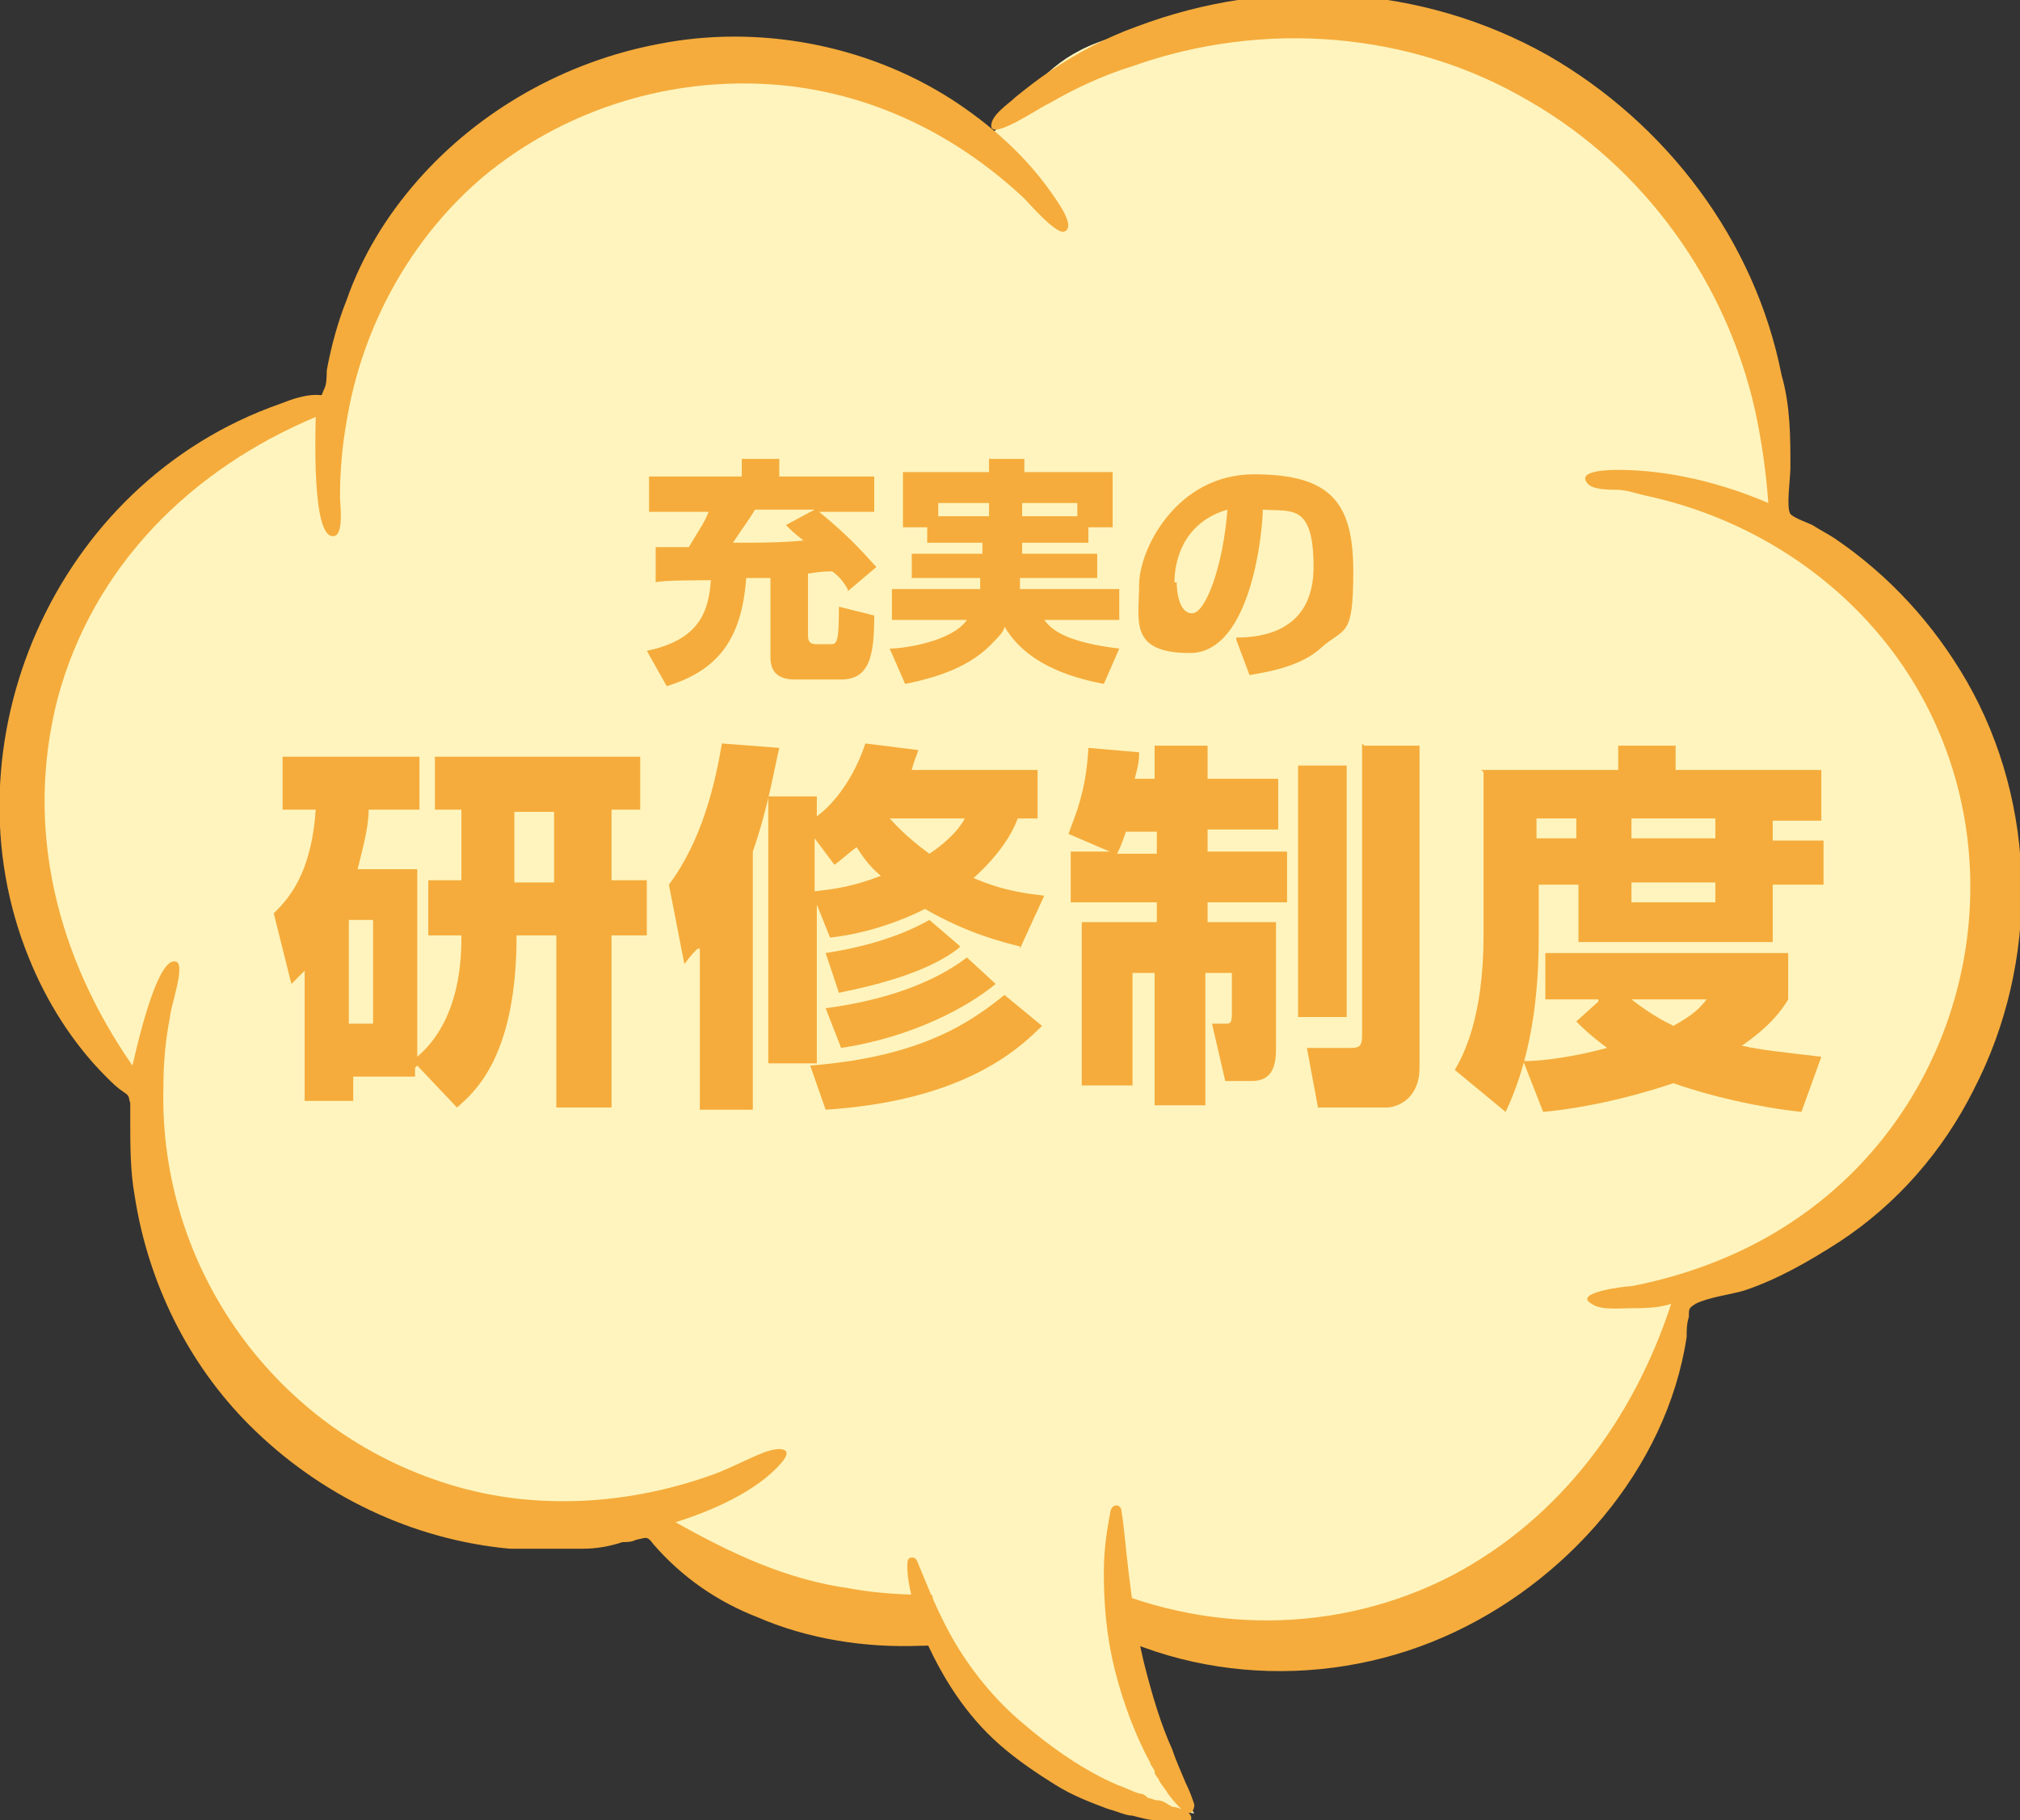
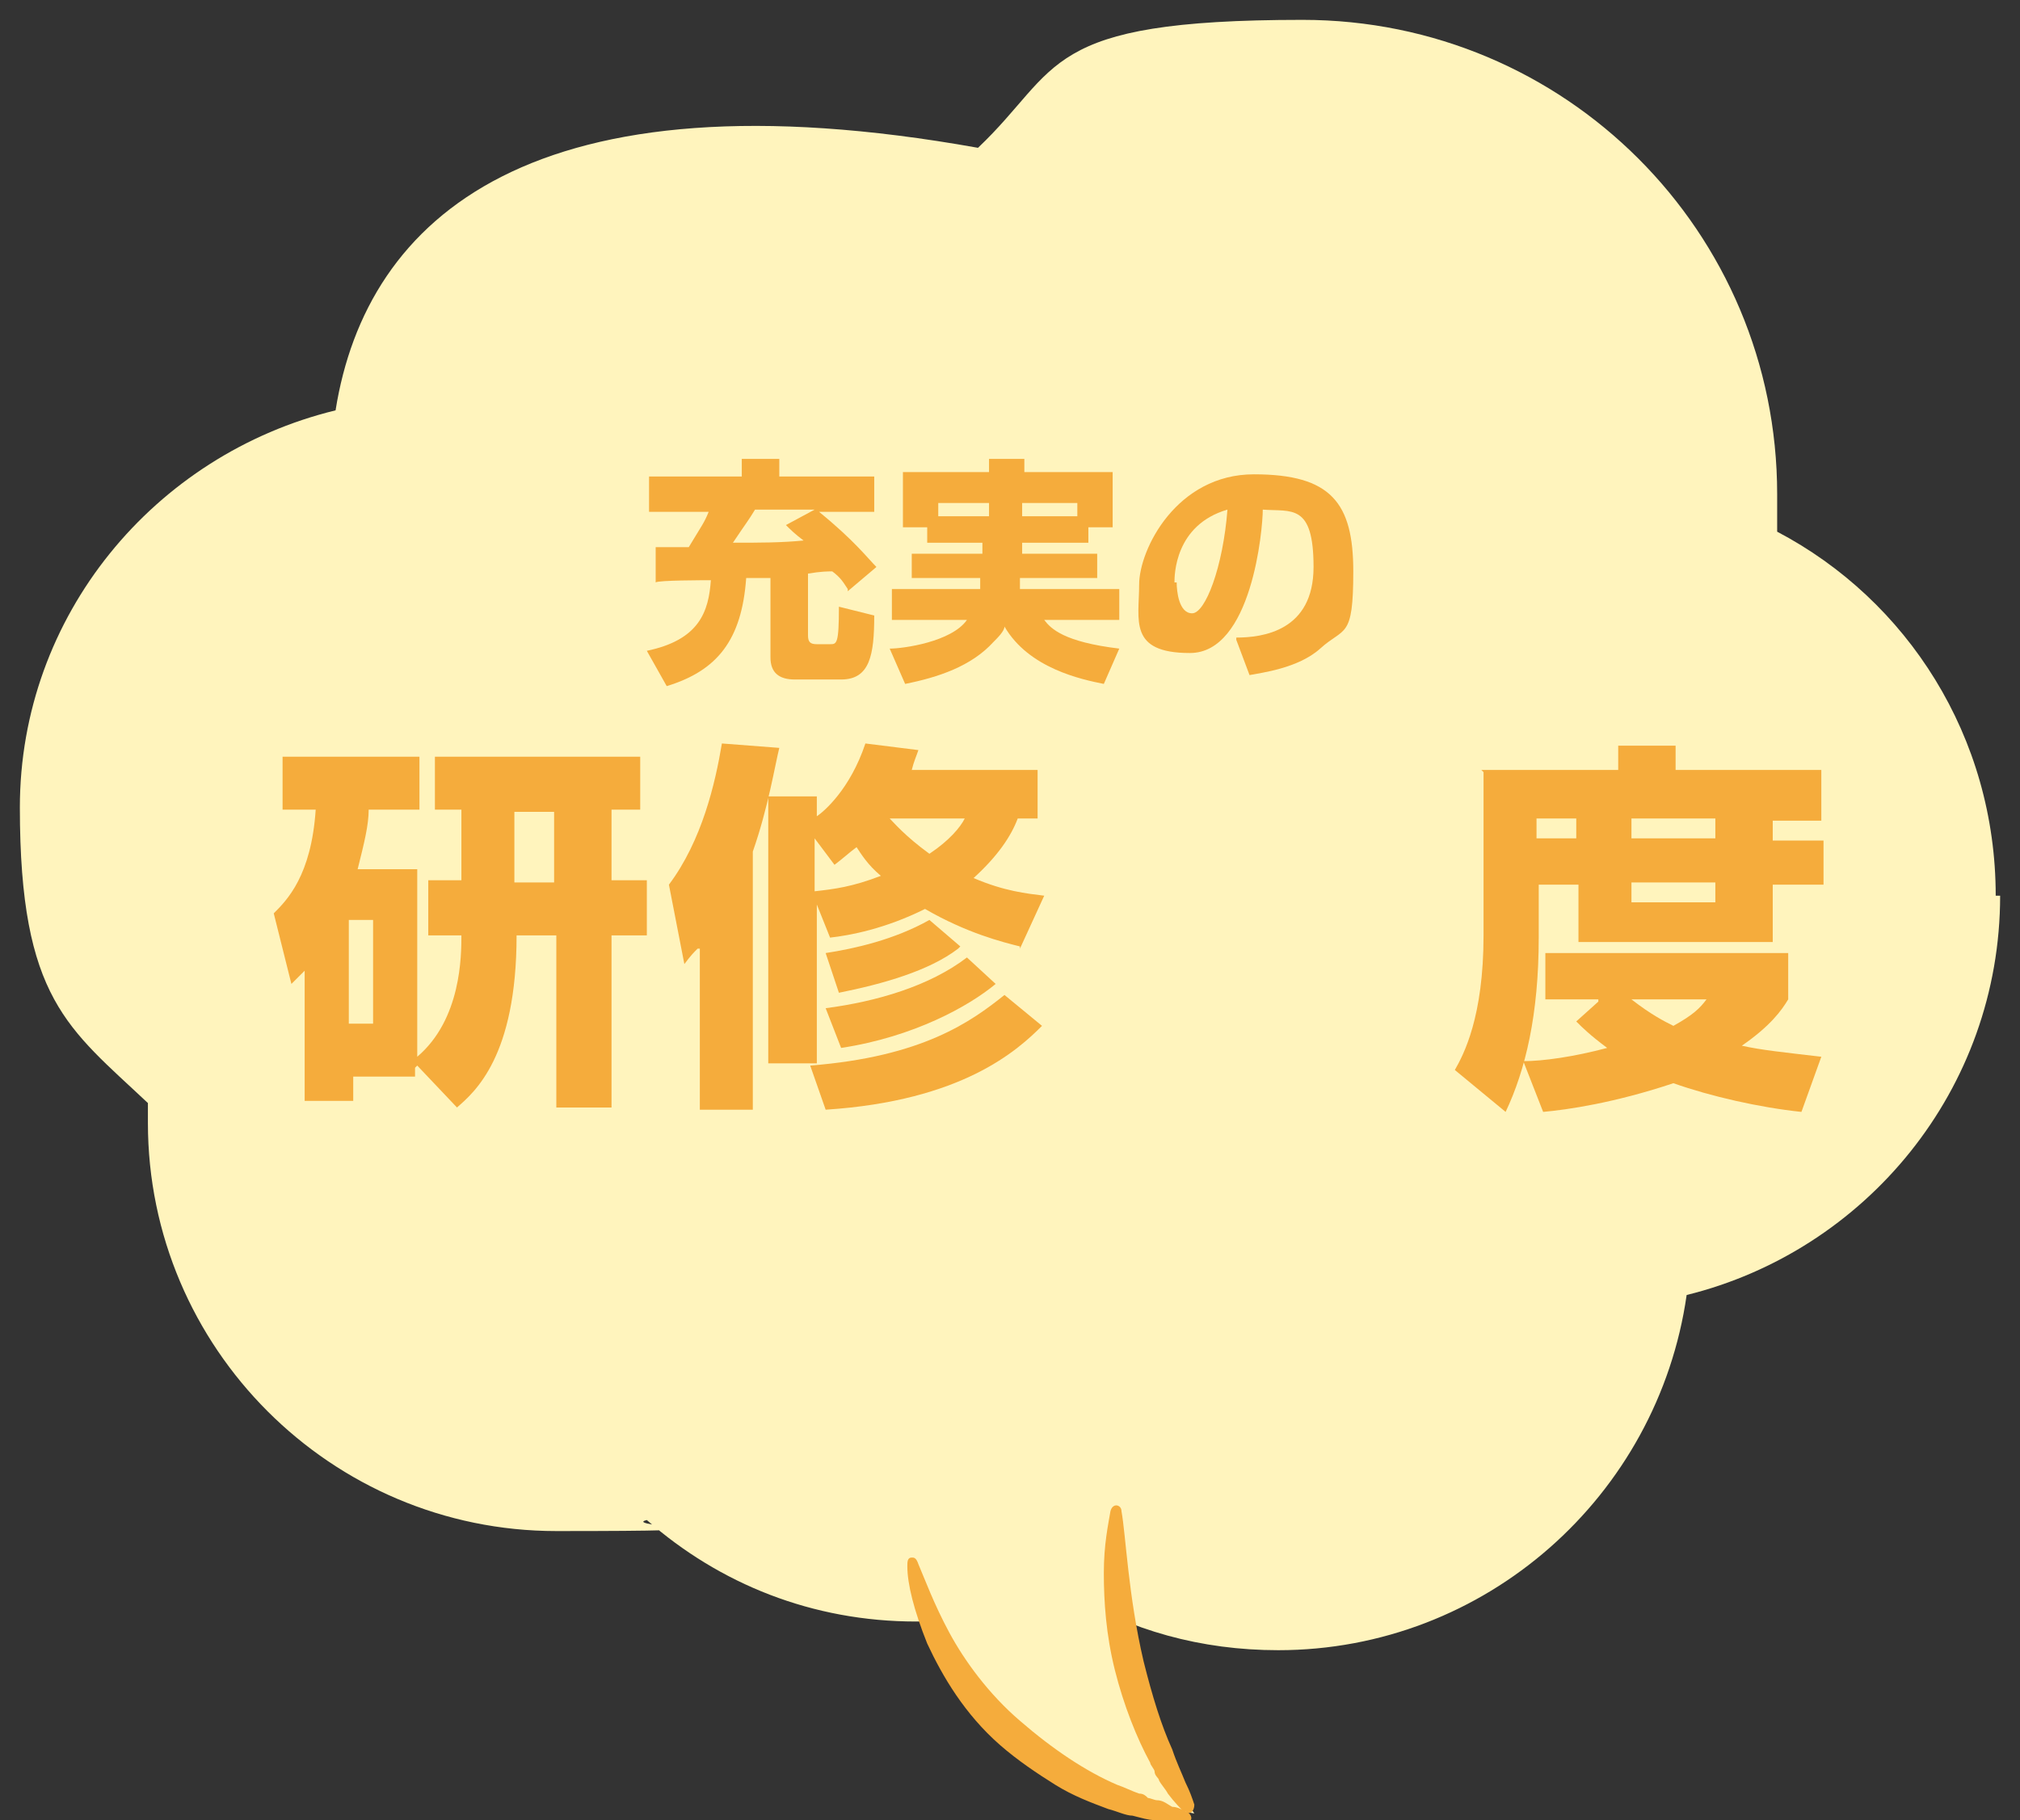
<svg xmlns="http://www.w3.org/2000/svg" width="162" height="146" viewBox="0 0 162 146" fill="none">
  <rect x="0" y="0" width="162" height="146" fill="#333333" stroke="none" />
  <g clip-path="url(#clip0_120_797)">
-     <path d="M160.052 71.85C160.052 59.108 152.97 48.136 142.525 42.65C142.525 41.588 142.525 40.703 142.525 39.641C142.525 18.582 125.528 1.593 104.459 1.593C83.39 1.593 85.161 5.486 78.433 11.857C72.944 7.787 66.393 5.486 59.134 5.486C42.846 5.486 29.39 17.343 26.912 32.916C12.393 36.456 1.593 49.374 1.593 64.771C1.593 80.167 5.489 82.468 11.862 88.485C11.862 89.016 11.862 89.547 11.862 90.078C11.862 108.128 26.557 122.817 44.616 122.817C62.675 122.817 49.574 122.463 51.875 121.932C57.718 127.064 65.154 130.073 73.475 130.073C81.797 130.073 81.974 129.188 85.692 127.772C90.649 130.781 96.315 132.373 102.511 132.373C119.154 132.373 132.964 119.985 135.266 103.881C149.607 100.342 160.407 87.423 160.407 71.85H160.052Z" fill="#FFF4BD" />
-     <path d="M2.302 76.805C3.718 80.344 5.843 83.707 8.498 86.361C9.03 86.892 9.384 87.246 9.915 87.6C10.446 87.954 10.269 87.954 10.446 88.485C10.446 88.839 10.446 89.547 10.446 89.901C10.446 91.847 10.446 93.971 10.8 95.918C11.862 102.819 15.049 109.367 20.007 114.322C25.672 119.985 33.108 123.525 40.898 124.233C42.846 124.233 44.793 124.233 46.741 124.233C47.803 124.233 48.866 124.056 49.928 123.702C50.282 123.702 50.636 123.702 50.99 123.525C51.875 123.348 51.875 123.171 52.407 123.879C54.708 126.533 57.541 128.48 60.728 129.719C64.8 131.489 69.403 132.196 73.829 132.019C75.954 132.019 77.902 131.488 79.849 130.958C80.734 130.781 84.807 129.719 84.453 128.303C93.482 134.851 105.698 135.736 115.79 131.312C125.528 127.064 133.672 117.862 135.266 107.244C135.266 106.713 135.266 106.182 135.443 105.651C135.443 104.943 135.443 104.943 135.974 104.589C137.036 104.058 138.63 103.881 139.869 103.527C142.525 102.642 145.003 101.227 147.482 99.634C152.085 96.626 155.803 92.378 158.282 87.423C163.593 77.159 163.416 64.594 157.751 54.684C155.095 50.082 151.554 46.189 147.128 43.181C146.597 42.827 145.889 42.473 145.357 42.119C145.003 41.942 143.941 41.588 143.587 41.234C143.233 40.703 143.587 38.402 143.587 37.518C143.587 35.04 143.587 32.562 142.879 30.085C140.754 19.29 133.672 9.91 124.111 4.424C114.02 -1.239 101.98 -1.947 91.18 2.124C88.702 3.008 86.4 4.247 84.275 5.663C83.213 6.371 82.328 7.079 81.443 7.787C80.912 8.318 79.495 9.202 79.495 10.087C79.495 11.326 83.567 8.495 84.098 8.318C86.223 7.079 88.525 6.017 90.826 5.309C101.272 1.593 113.134 2.478 122.695 8.141C131.902 13.45 138.452 22.652 140.754 32.916C141.285 35.394 141.639 37.871 141.816 40.349C138.098 38.756 133.849 37.694 129.777 37.694C129.246 37.694 126.413 37.694 127.298 38.756C127.652 39.287 129.069 39.287 129.6 39.287C130.485 39.287 131.37 39.641 132.256 39.818C140.223 41.588 147.482 46.189 152.262 52.914C162.531 67.425 158.636 87.954 143.941 97.864C140.046 100.519 135.443 102.288 130.839 103.173C130.308 103.173 126.059 103.704 127.652 104.589C128.361 105.12 129.954 104.943 130.662 104.943C131.725 104.943 132.964 104.943 134.026 104.589C131.016 113.792 125.174 121.755 116.498 126.356C107.292 131.135 96.492 131.135 87.108 126.71C85.869 126.179 84.807 125.648 83.744 124.941C82.859 124.41 81.974 123.525 80.912 123.348C79.495 122.994 80.026 124.233 80.557 124.764C81.443 125.825 82.505 126.71 83.567 127.418C81.266 127.418 78.787 127.949 76.485 127.949C73.653 127.949 70.997 127.949 68.164 127.418C63.029 126.71 58.603 124.587 54.177 122.109C57.01 121.224 60.728 119.632 62.675 117.331C63.738 116.092 62.498 116.092 61.436 116.446C60.02 116.977 58.78 117.685 57.364 118.216C50.636 120.693 43.023 121.224 36.118 119.101C22.131 114.853 12.748 101.758 13.102 87.246C13.102 85.299 13.279 83.353 13.633 81.583C13.633 80.875 14.872 77.513 14.164 77.159C12.57 76.451 10.8 84.769 10.623 85.476C4.603 76.805 1.948 66.541 4.603 56.099C7.436 45.481 15.226 37.694 25.318 33.447C25.318 34.332 24.964 43.181 26.734 43.004C27.62 43.004 27.266 40.349 27.266 39.818C27.266 37.871 27.443 35.748 27.797 33.801C29.036 26.192 32.931 19.113 38.774 14.158C44.971 9.025 52.938 6.371 61.082 6.725C69.049 7.079 76.308 10.441 82.151 15.927C82.505 16.281 84.629 18.759 85.338 18.582C86.4 18.228 84.629 15.927 84.275 15.396C82.151 12.388 79.318 9.91 76.308 7.964C69.403 3.539 60.728 1.947 52.761 3.539C45.325 4.955 38.42 8.848 33.462 14.511C30.984 17.343 29.036 20.529 27.797 24.068C27.088 25.838 26.557 27.784 26.203 29.731C26.203 30.085 26.203 30.793 26.026 31.147C25.672 31.855 26.026 31.678 25.318 31.678C24.433 31.678 23.37 32.032 22.485 32.386C4.249 38.756 -4.603 59.816 2.302 76.805Z" fill="#F5AC3C" />
+     <path d="M160.052 71.85C160.052 59.108 152.97 48.136 142.525 42.65C142.525 41.588 142.525 40.703 142.525 39.641C142.525 18.582 125.528 1.593 104.459 1.593C83.39 1.593 85.161 5.486 78.433 11.857C42.846 5.486 29.39 17.343 26.912 32.916C12.393 36.456 1.593 49.374 1.593 64.771C1.593 80.167 5.489 82.468 11.862 88.485C11.862 89.016 11.862 89.547 11.862 90.078C11.862 108.128 26.557 122.817 44.616 122.817C62.675 122.817 49.574 122.463 51.875 121.932C57.718 127.064 65.154 130.073 73.475 130.073C81.797 130.073 81.974 129.188 85.692 127.772C90.649 130.781 96.315 132.373 102.511 132.373C119.154 132.373 132.964 119.985 135.266 103.881C149.607 100.342 160.407 87.423 160.407 71.85H160.052Z" fill="#FFF4BD" />
    <path d="M89.587 120.87C89.587 120.87 87.993 134.32 95.784 145.469C75.954 142.284 74.715 127.595 74.715 127.595L76.308 113.615L89.587 120.87Z" fill="#FFF4BD" />
    <path d="M95.075 146C94.721 146 94.367 146 94.013 146C93.659 146 93.128 146 92.597 146C92.066 146 91.534 145.823 90.826 145.646C90.295 145.646 89.587 145.292 88.879 145.115C87.462 144.584 86.046 144.053 84.629 143.169C83.213 142.284 81.62 141.222 80.203 139.983C77.371 137.506 75.6 134.497 74.361 131.842C73.298 129.188 72.767 127.064 72.767 125.649C72.767 125.295 72.767 124.941 73.121 124.941C73.298 124.941 73.475 124.941 73.653 125.472C74.184 126.71 74.892 128.657 76.131 130.958C77.371 133.258 79.318 135.913 81.797 138.036C84.453 140.337 87.108 142.107 89.587 143.169C90.118 143.346 90.826 143.699 91.357 143.876C91.712 143.876 91.888 144.053 92.066 144.23C92.243 144.23 92.597 144.407 92.774 144.407C93.305 144.407 93.659 144.761 94.013 144.938C94.367 144.938 94.721 145.115 95.075 145.292C95.607 145.469 95.784 146.177 95.075 146.177V146Z" fill="#F5AC3C" />
    <path d="M95.075 145.469C94.721 145.115 94.19 144.584 93.659 143.876C93.482 143.522 93.128 143.168 92.951 142.815C92.951 142.638 92.597 142.461 92.597 142.107C92.597 141.93 92.243 141.576 92.243 141.399C91.18 139.452 90.118 136.798 89.41 133.966C88.702 131.135 88.525 128.48 88.525 126.179C88.525 123.879 88.879 122.286 89.056 121.224C89.233 120.516 89.941 120.693 89.941 121.224C90.295 123.171 90.472 127.949 91.712 133.258C92.42 136.09 93.128 138.39 94.013 140.337C94.367 141.399 94.721 142.107 95.075 142.991C95.43 143.699 95.607 144.23 95.784 144.761C95.784 145.292 95.43 145.646 95.075 145.292V145.469Z" fill="#F5AC3C" />
    <path d="M33.285 85.653V86.361H28.328V88.308H24.433V77.867C24.256 78.044 24.079 78.221 23.37 78.928L21.954 73.266C23.016 72.204 24.964 70.257 25.318 64.948H22.662V60.701H33.639V64.948H29.567C29.567 66.187 29.213 67.602 28.682 69.726H33.462V84.769C37.003 81.76 37.003 76.628 37.003 75.035H34.347V70.611H37.003V64.948H34.879V60.701H51.344V64.948H49.043V70.611H51.875V75.035H49.043V88.839H44.616V75.035H41.429C41.429 84.769 38.066 87.6 36.649 88.839L33.462 85.476L33.285 85.653ZM27.974 73.796V82.114H29.921V73.796H27.974ZM41.252 70.788H44.439V65.125H41.252V70.788Z" fill="#F5AC3C" />
    <path d="M55.947 76.097C55.593 76.451 55.416 76.628 54.885 77.336L53.646 70.965C56.302 67.425 57.364 62.824 57.895 59.639L62.498 59.993C62.144 61.408 61.613 64.771 60.374 68.31V89.016H56.125V76.097H55.947ZM81.797 75.92C80.38 75.566 77.547 74.858 74.184 72.912C70.997 74.504 68.164 75.035 66.57 75.212L65.508 72.558V85.299H61.613V63.886H65.508V65.479C66.039 65.125 68.164 63.355 69.403 59.639L73.653 60.17C73.475 60.701 73.298 61.055 73.121 61.762H83.213V65.656H81.62C81.088 67.072 80.026 68.664 78.079 70.434C80.557 71.496 82.328 71.673 83.744 71.85L81.797 76.097V75.92ZM83.567 82.291C81.62 84.238 77.193 88.308 66.216 89.016L64.977 85.476C74.007 84.769 77.902 81.937 80.557 79.813L83.567 82.291ZM65.331 67.425V71.496C66.925 71.319 68.341 71.142 70.643 70.257C69.58 69.372 69.049 68.487 68.695 67.956C67.987 68.487 67.633 68.841 66.925 69.372L65.331 67.249V67.425ZM76.839 76.097C74.538 77.867 70.82 78.928 67.279 79.636L66.216 76.451C68.518 76.097 71.705 75.389 74.538 73.796L77.016 75.92L76.839 76.097ZM79.849 78.928C77.725 80.698 73.298 83.176 67.456 84.061L66.216 80.875C70.288 80.344 74.538 79.106 77.547 76.805L79.849 78.928ZM71.351 65.656C71.705 66.01 72.59 67.072 74.538 68.487C76.131 67.425 77.016 66.364 77.371 65.656H71.351Z" fill="#F5AC3C" />
-     <path d="M89.41 68.487L85.692 66.894C86.046 65.833 87.108 63.709 87.285 59.993L91.357 60.347C91.357 61.231 91.18 61.762 91.003 62.47H92.597V59.816H96.846V62.47H102.511V66.541H96.846V68.31H103.22V72.381H96.846V73.973H102.334V84.061C102.334 85.299 102.157 86.715 100.387 86.715H98.262L97.2 82.114H98.262C98.616 82.114 98.793 82.114 98.793 81.406V78.044H96.669V88.662H92.597V78.044H90.826V87.069H86.754V73.973H92.774V72.381H85.869V68.31H89.41V68.487ZM92.774 68.487V66.718H90.295C89.941 67.779 89.764 68.133 89.587 68.487H92.774ZM104.105 61.408H108V81.583H104.105V61.408ZM109.416 59.816H113.843V85.653C113.843 88.131 112.072 88.839 111.187 88.839H105.698L104.813 84.061H108.354C109.062 84.061 109.239 83.884 109.239 82.999V59.639L109.416 59.816Z" fill="#F5AC3C" />
    <path d="M118.8 61.762H129.777V59.816H134.38V61.762H146.066V65.833H142.17V67.425H146.243V70.965H142.17V75.566H126.59V70.965H123.403V75.212C123.403 81.406 122.341 85.83 120.748 89.193L116.675 85.83C117.384 84.591 118.977 81.583 118.977 75.035V61.939L118.8 61.762ZM128.184 80.167H123.934V76.451H143.41V80.167C142.879 81.052 141.993 82.291 139.692 83.884C141.285 84.238 143.056 84.415 146.066 84.769L144.472 89.193C141.108 88.839 137.213 87.954 134.203 86.892C129.423 88.485 125.705 89.016 123.757 89.193L122.164 85.122C123.757 85.122 126.236 84.769 128.892 84.061C127.475 82.999 126.944 82.468 126.413 81.937L128.184 80.344V80.167ZM123.226 65.656V67.249H126.413V65.656H123.226ZM130.839 80.167C132.433 81.406 133.495 81.937 134.203 82.291C135.797 81.406 136.328 80.875 136.859 80.167H130.662H130.839ZM130.839 65.656V67.249H137.567V65.656H130.839ZM130.839 70.788V72.381H137.567V70.788H130.839Z" fill="#F5AC3C" />
    <path d="M67.987 47.251C67.633 46.72 67.456 46.366 66.748 45.835C66.393 45.835 65.862 45.835 64.8 46.012V50.967C64.8 51.498 64.977 51.675 65.508 51.675H66.57C67.102 51.675 67.279 51.675 67.279 48.667L70.112 49.374C70.112 52.56 69.757 54.507 67.456 54.507H63.738C62.498 54.507 61.79 53.976 61.79 52.737V46.366C61.436 46.366 60.197 46.366 59.843 46.366C59.489 51.321 57.541 53.799 53.469 55.038L51.875 52.206C56.125 51.321 56.833 49.021 57.01 46.543C56.479 46.543 52.761 46.543 52.584 46.72V43.889C52.761 43.889 54.708 43.889 55.239 43.889C56.302 42.119 56.479 41.942 56.833 41.057H52.053V38.225H59.489V36.81H62.498V38.225H70.112V41.057H65.685C68.518 43.358 69.58 44.773 70.288 45.481L67.987 47.428V47.251ZM65.154 40.88H60.551C60.02 41.765 59.843 41.942 58.78 43.535C60.905 43.535 62.675 43.535 64.446 43.358C63.738 42.827 63.384 42.473 63.029 42.119L65.331 40.88H65.154Z" fill="#F5AC3C" />
    <path d="M79.318 43.535H74.361V42.296H72.413V37.871H79.318V36.81H82.151V37.871H89.233V42.296H87.285V43.535H81.974V44.419H87.993V46.366H81.797C81.797 46.366 81.797 46.72 81.797 47.251H89.764V49.728H83.744C84.275 50.436 85.338 51.498 89.764 52.029L88.525 54.861C86.754 54.507 82.505 53.622 80.557 50.259C80.557 50.613 80.026 51.144 79.672 51.498C77.902 53.445 75.246 54.33 72.59 54.861L71.351 52.029C72.413 52.029 76.308 51.498 77.547 49.728H71.528V47.251H78.61C78.61 47.074 78.61 46.897 78.61 46.366H73.121V44.419H78.787V43.535H79.318ZM79.318 40.349H75.246V41.411H79.318V40.349ZM81.974 41.411H86.4V40.349H81.974V41.411Z" fill="#F5AC3C" />
    <path d="M99.147 51.144C101.272 51.144 105.344 50.613 105.344 45.481C105.344 40.349 103.574 41.057 101.272 40.88C101.272 42.473 100.387 52.383 95.43 52.383C90.472 52.383 91.357 49.728 91.357 46.897C91.357 44.065 94.367 38.048 100.564 38.048C106.761 38.048 108.531 40.349 108.531 45.835C108.531 51.321 107.823 50.259 105.875 52.029C104.105 53.622 101.095 53.976 100.21 54.153L99.147 51.321V51.144ZM94.367 46.72C94.367 47.428 94.544 49.198 95.607 49.198C96.669 49.198 98.085 45.481 98.439 40.88C94.19 42.119 94.19 46.189 94.19 46.72H94.367Z" fill="#F5AC3C" />
  </g>
  <defs>
    <clipPath id="clip0_120_797">
      <rect width="162" height="146" fill="white" />
    </clipPath>
  </defs>
</svg>